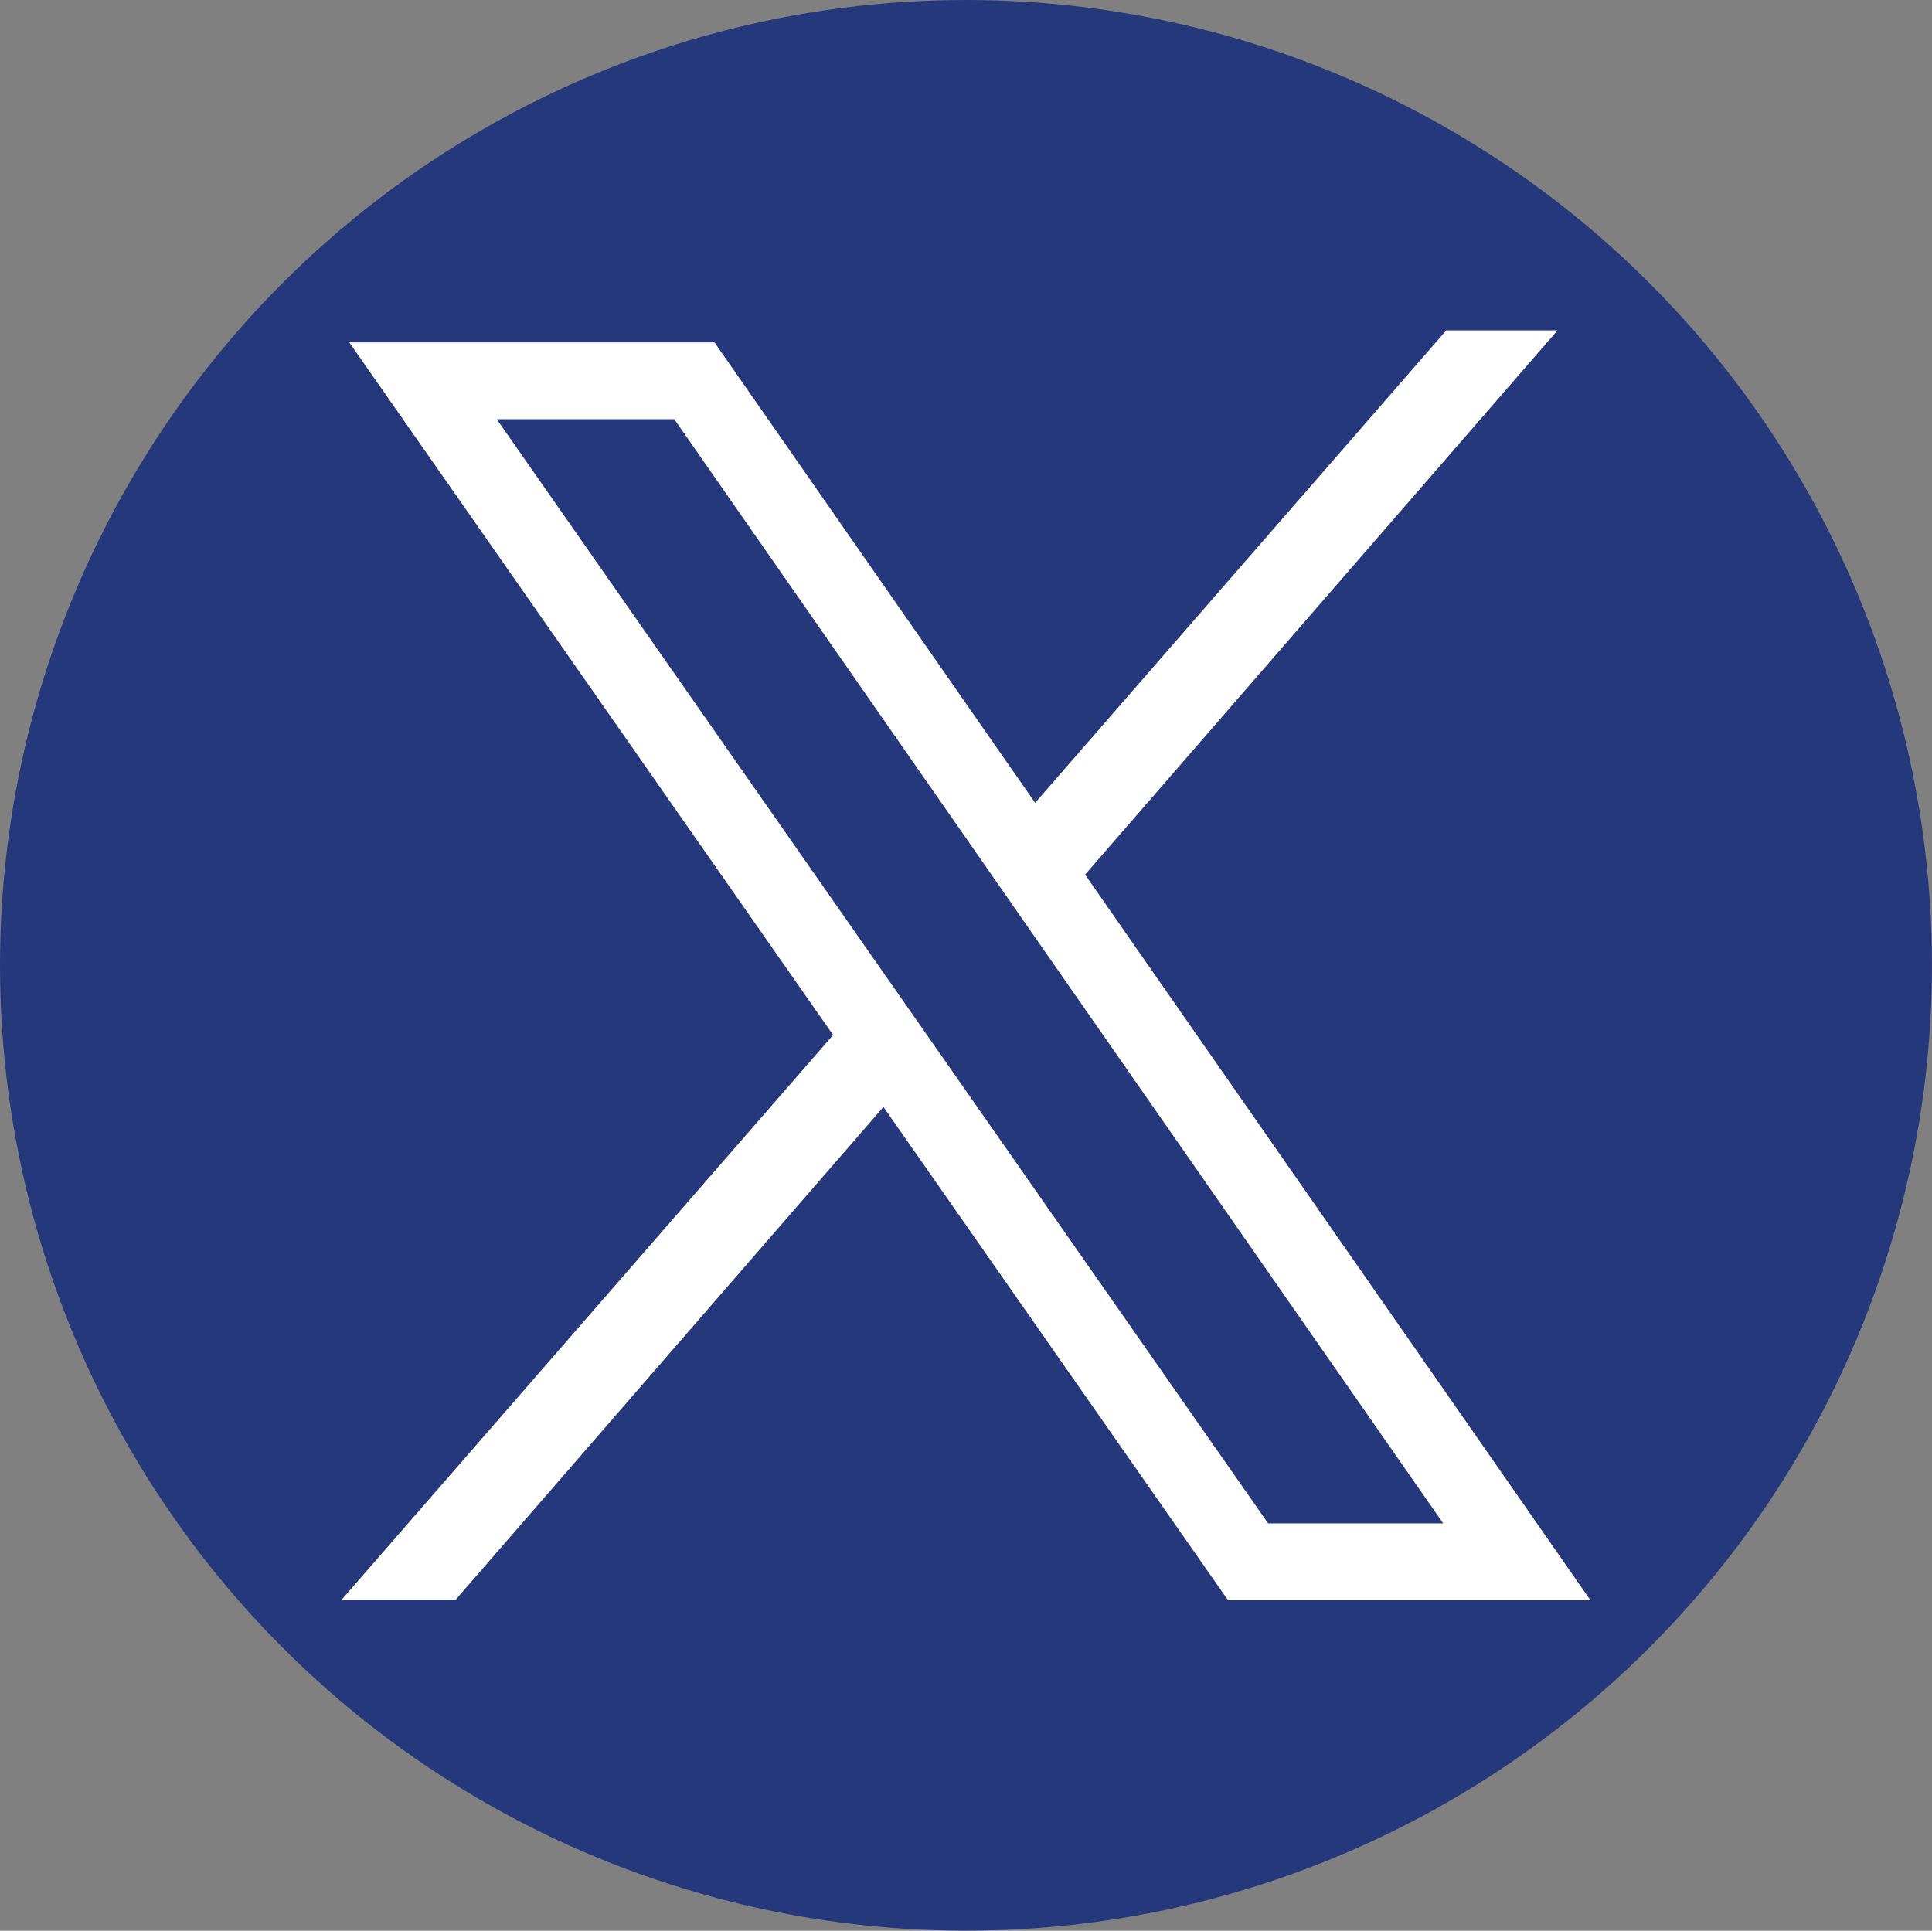
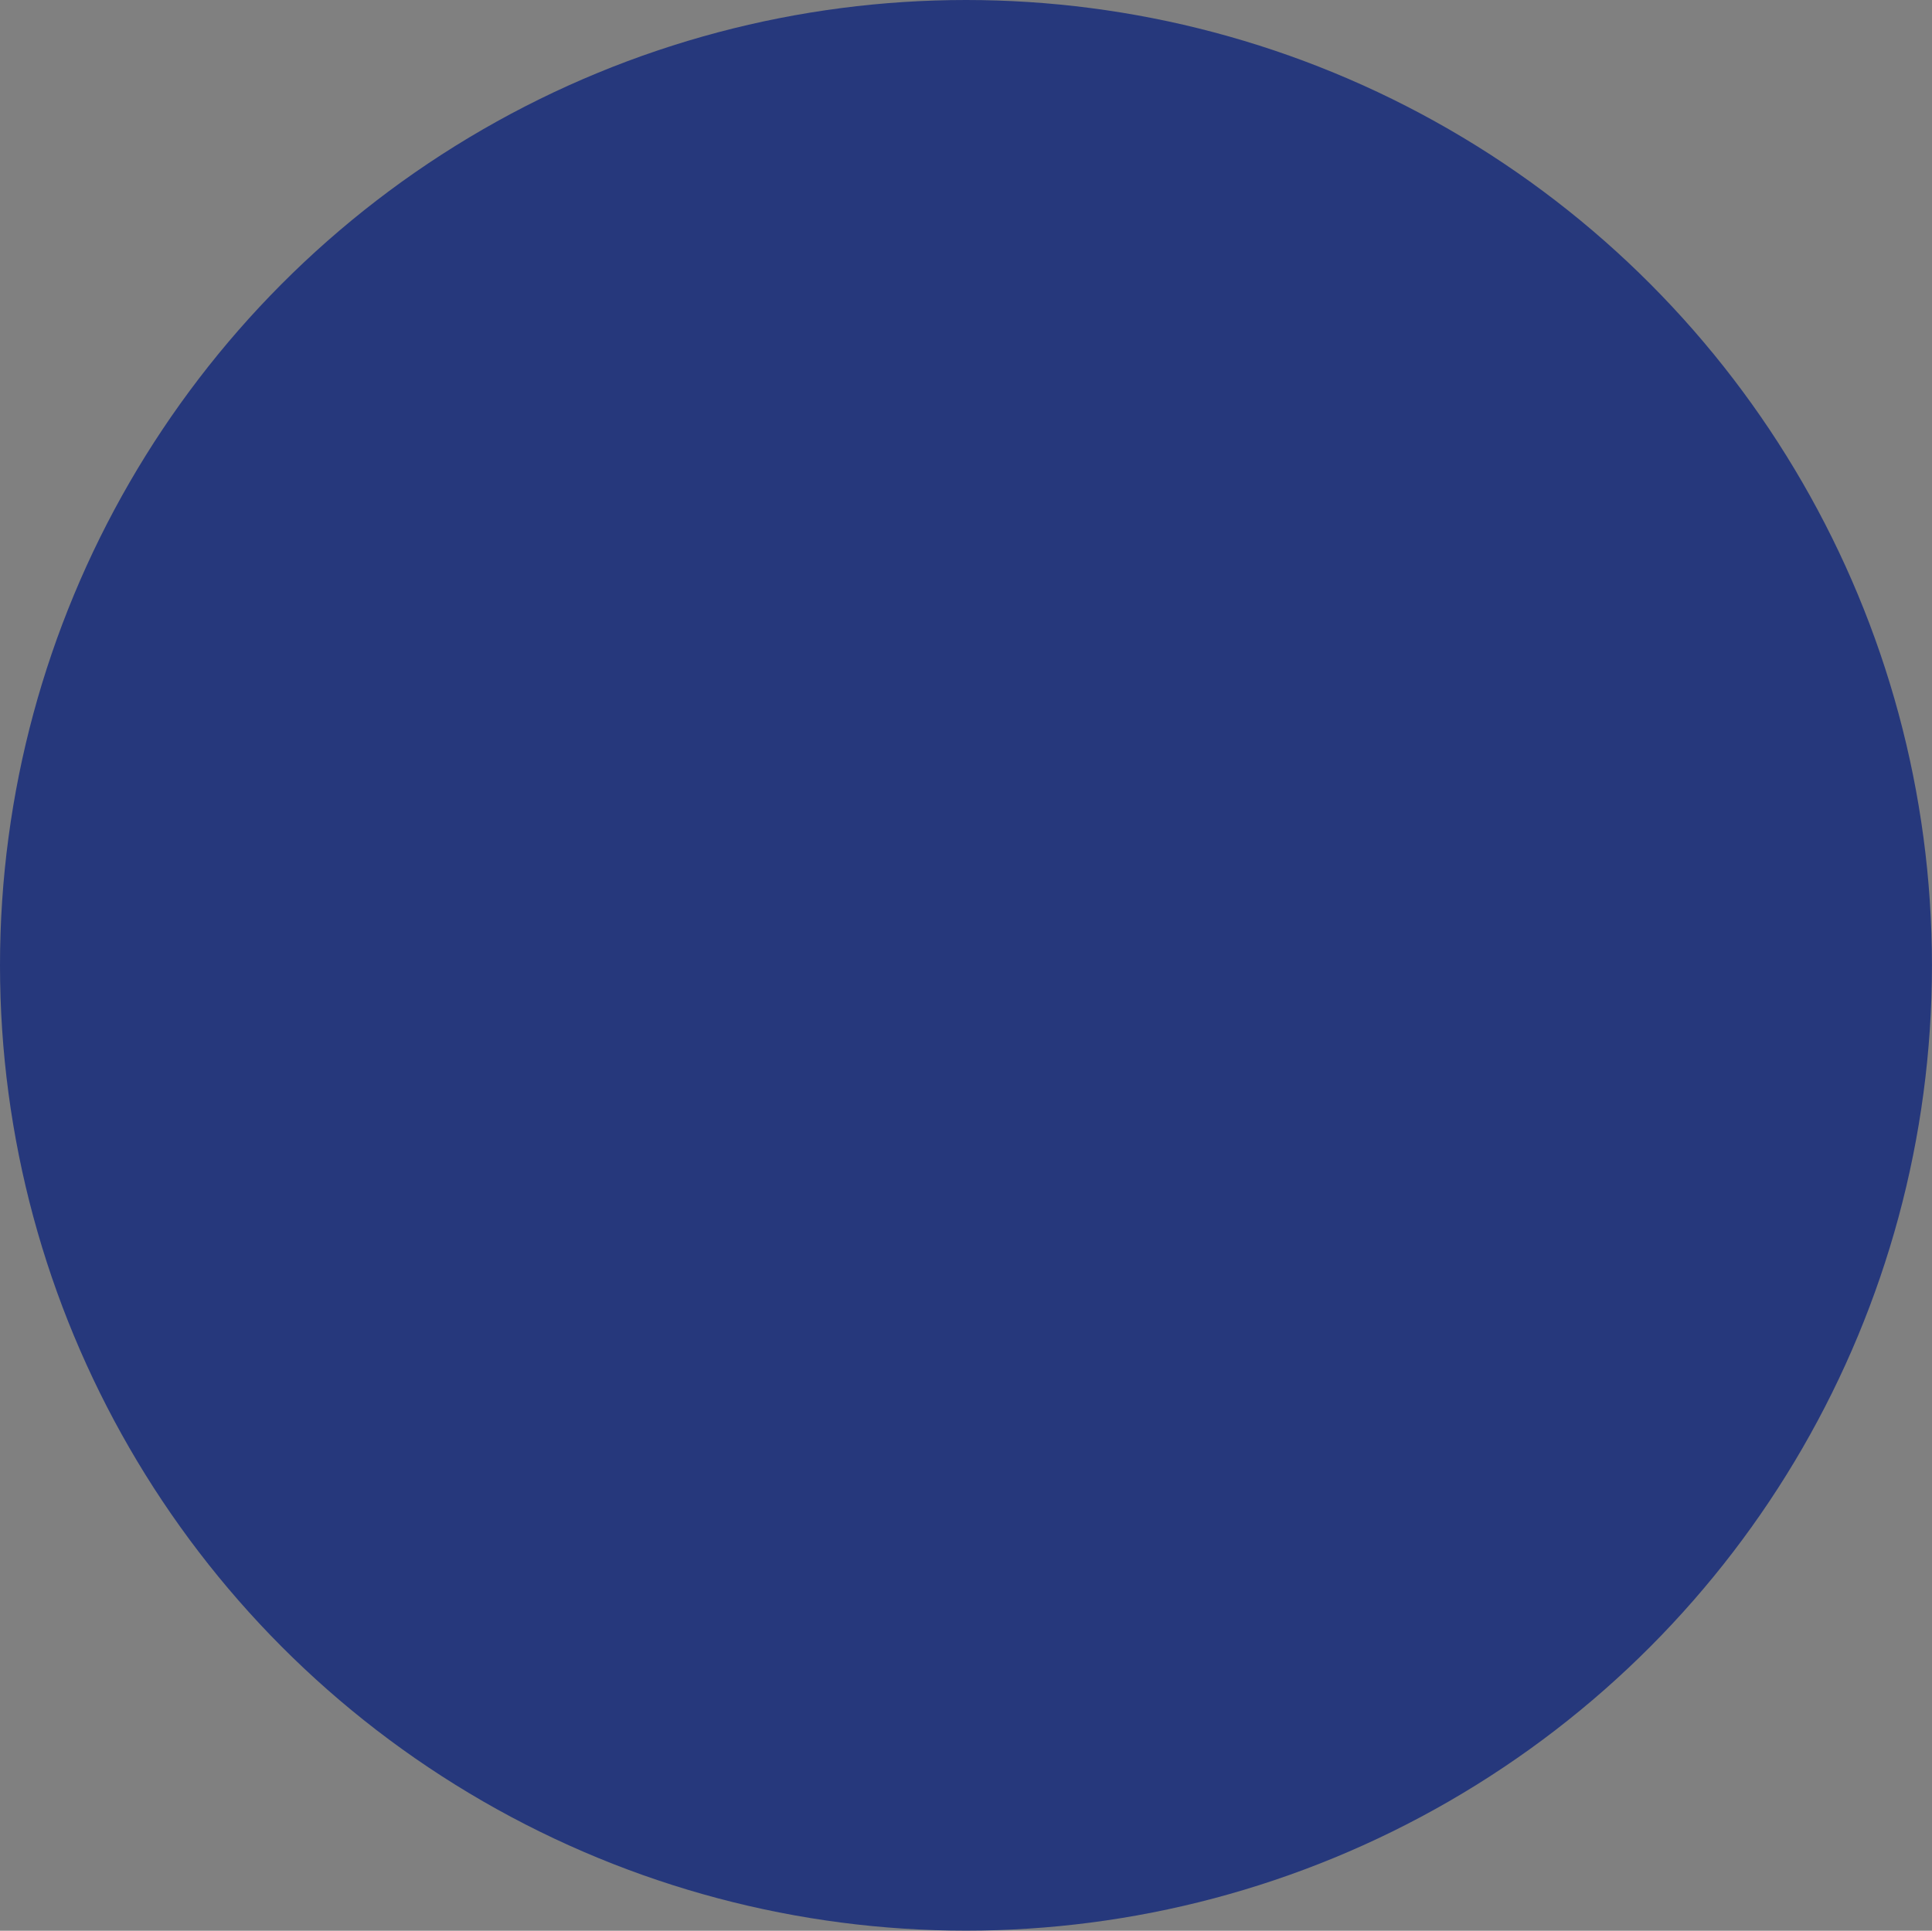
<svg xmlns="http://www.w3.org/2000/svg" data-name="Layer 1" fill="#26387c" height="927.1" preserveAspectRatio="xMidYMid meet" version="1" viewBox="0.0 0.0 927.6 927.1" width="927.6" zoomAndPan="magnify">
  <rect x="0.0" y="0.0" width="927.6" height="927.1" fill="#808080" stroke="none" />
  <g id="change1_1">
    <ellipse cx="463.79" cy="463.53" rx="463.79" ry="463.53" />
  </g>
  <g id="change2_1">
-     <path d="M7256.68,7156.2l226.83-261.32h-53.42L7232.7,7121.73l-153.94-221.09H6903.4l232.31,332.56-236,271.2h54.74l205.42-236.65,165.46,236.88h174ZM7184.81,7239l-24.12-34.52-186.48-266.95h85.25l148.25,212.9,24,34.51,196.91,282.77h-84.05Z" fill="#ffffff" transform="translate(-6735.71 -6736.22)" />
-   </g>
+     </g>
</svg>